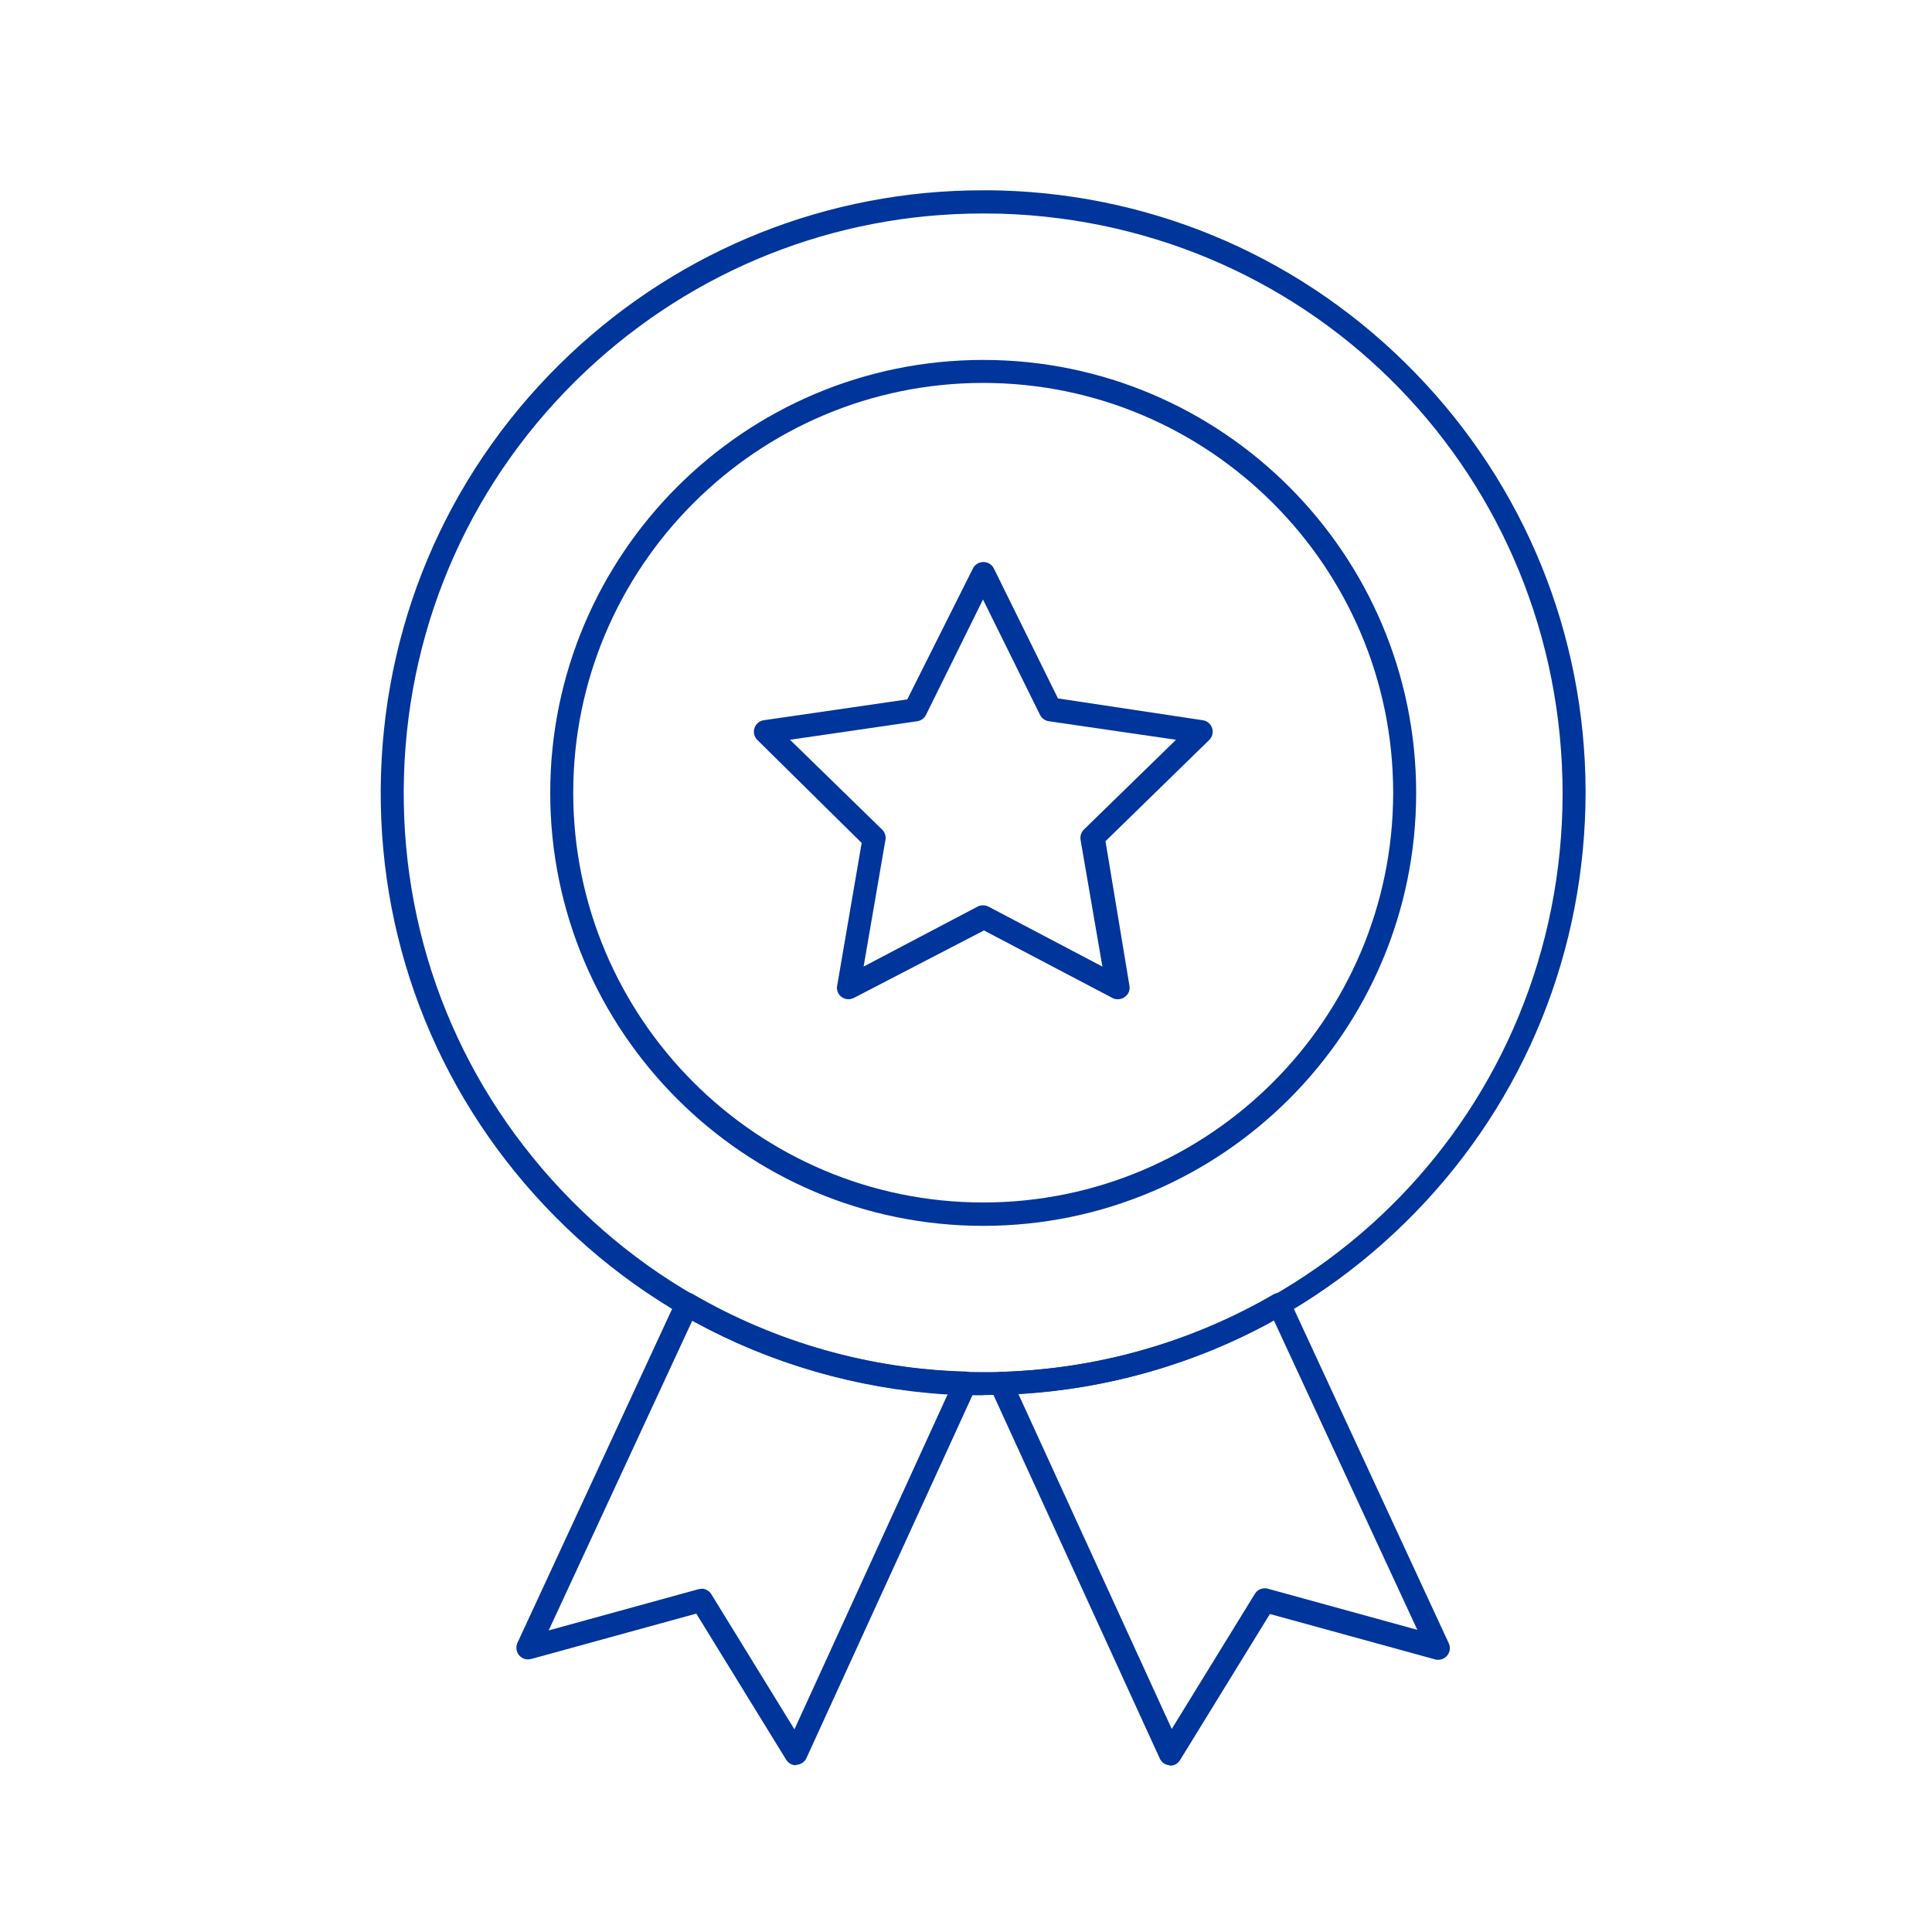
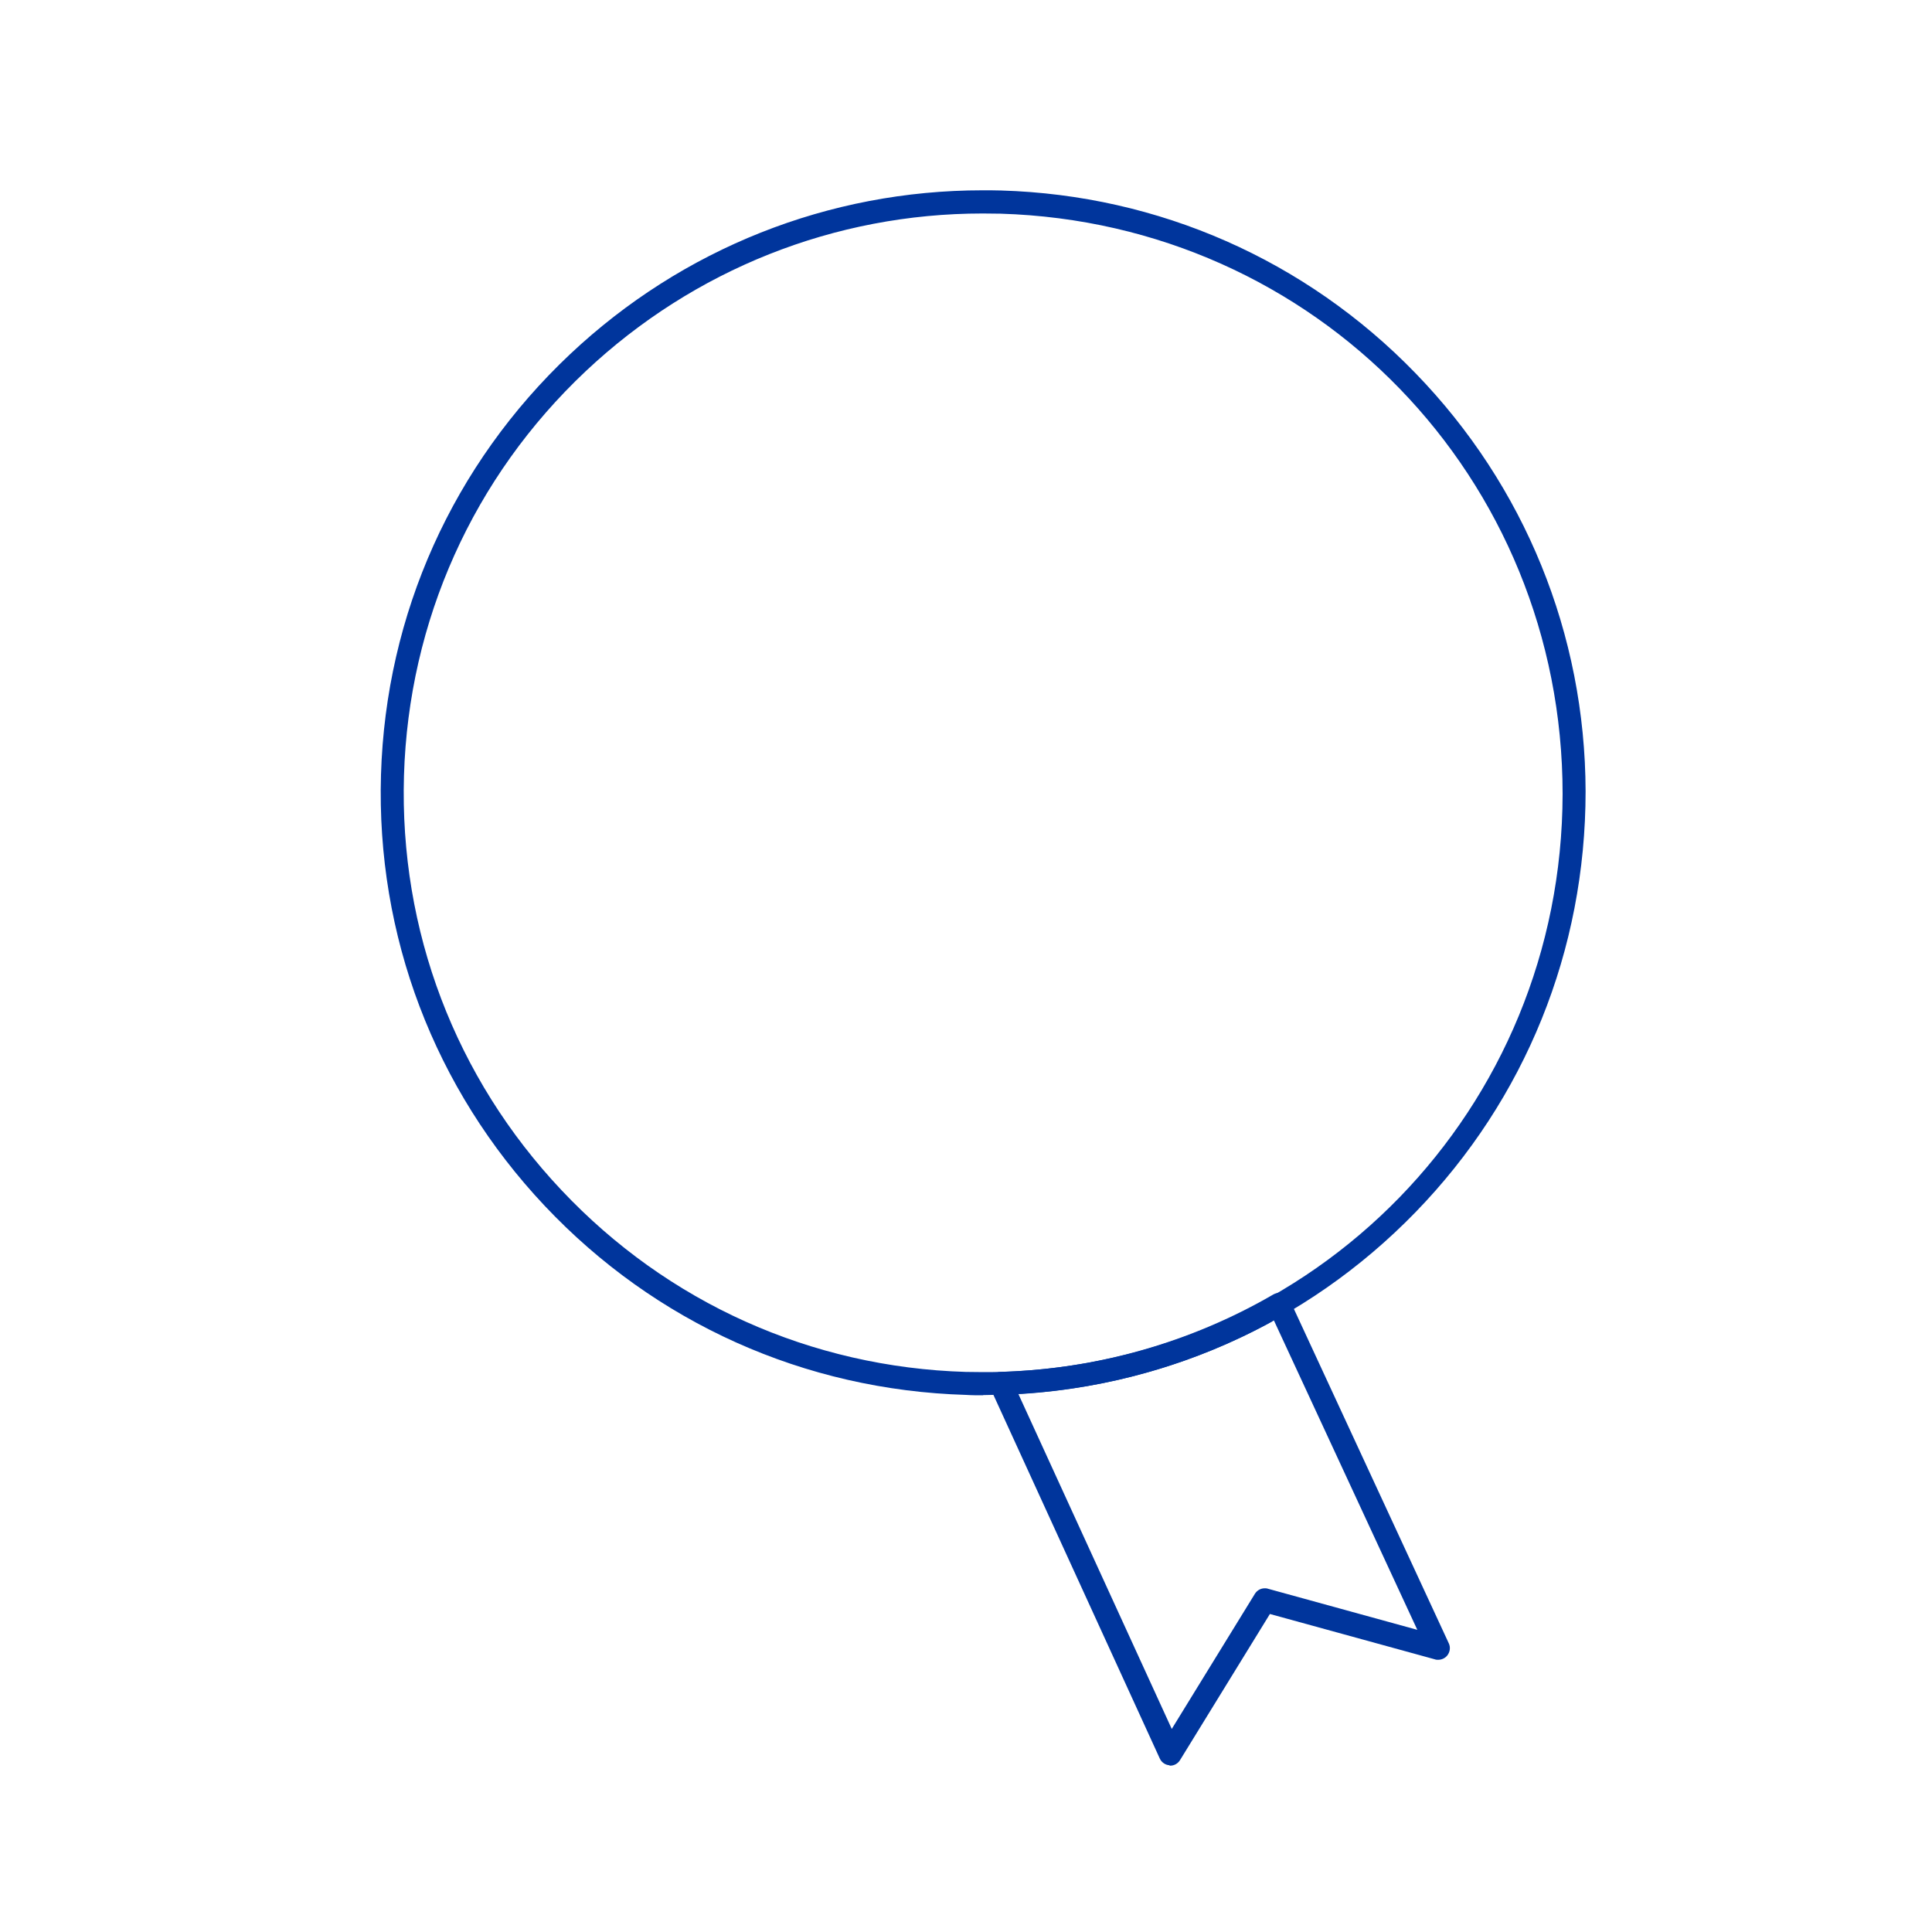
<svg xmlns="http://www.w3.org/2000/svg" id="Layer_2" data-name="Layer 2" viewBox="0 0 100 100">
  <defs>
    <style>
      .cls-1 {
        fill: #00359c;
      }

      .cls-2 {
        fill: none;
      }
    </style>
  </defs>
  <g id="Layer_1-2" data-name="Layer 1">
    <g>
      <rect class="cls-2" width="100" height="100" />
-       <path class="cls-1" d="M41.2,91.37c-.21,0-.4-.11-.51-.29l-4.65-7.56-8.55,2.35c-.05.01-.11.02-.16.02-.18,0-.34-.08-.46-.21-.15-.18-.18-.43-.09-.64l8.24-17.79c.07-.15.2-.27.36-.32.06-.02.12-.03.18-.03.11,0,.21.03.3.08,4.28,2.49,9.16,3.88,14.12,4.01.2,0,.38.11.49.28.11.17.12.38.04.56l-8.77,19.17c-.09.2-.29.33-.51.35h-.04ZM36.31,82.23c.21,0,.4.11.51.29l4.3,6.99,7.93-17.34h-.15c-4.52-.29-9.01-1.59-12.98-3.76l-.09-.05-7.43,16.03,7.74-2.13c.05-.01.11-.02.16-.02Z" />
      <path class="cls-1" d="M50.89,72.22c-.3,0-.59,0-.89-.02-8.37-.25-16.1-3.73-21.81-9.79-5.71-6.06-8.72-13.99-8.47-22.31.25-8.33,3.73-16.06,9.79-21.77,5.81-5.47,13.39-8.48,21.35-8.48.32,0,.64,0,.96.01,8.15.24,15.77,3.6,21.44,9.45,5.66,5.83,8.79,13.52,8.81,21.65,0,8.22-3.12,15.93-8.8,21.78-5.68,5.85-13.29,9.21-21.45,9.45-.35,0-.64.02-.94.02ZM50.86,11.05c-7.66,0-14.95,2.9-20.54,8.16-5.83,5.49-9.17,12.93-9.41,20.93-.24,8.01,2.65,15.63,8.15,21.46,5.49,5.83,12.92,9.17,20.93,9.41.32,0,.61.01.9.01s.58,0,.88-.01c16.31-.48,29.08-13.62,29.11-29.91,0-16.38-12.78-29.55-29.09-30.04-.31,0-.61-.01-.92-.01Z" />
-       <path class="cls-1" d="M50.89,63.45c-12.36,0-22.41-10.05-22.41-22.41s10.05-22.41,22.41-22.41,22.41,10.05,22.41,22.41-10.05,22.41-22.41,22.41ZM50.89,19.82c-11.7,0-21.22,9.52-21.22,21.21s9.52,21.21,21.22,21.21,21.22-9.52,21.22-21.21-9.52-21.21-21.22-21.21Z" />
      <path class="cls-1" d="M60.54,91.37c-.22-.01-.42-.15-.51-.35l-8.77-19.17c-.08-.18-.07-.39.04-.56.11-.17.29-.28.49-.28,4.95-.14,9.83-1.52,14.12-4.01.09-.05.19-.08.3-.08.06,0,.12,0,.18.03.16.05.29.17.36.32l8.24,17.79c.1.21.06.46-.09.64-.11.13-.28.21-.46.21-.05,0-.11,0-.16-.02l-8.55-2.35-4.65,7.56c-.11.18-.3.29-.51.29h-.04ZM65.84,68.4c-3.97,2.18-8.46,3.47-12.98,3.75h-.15s7.94,17.34,7.94,17.34l4.3-6.99c.11-.18.3-.29.51-.29.05,0,.11,0,.16.02l7.74,2.13-7.43-16.03-.09.05Z" />
-       <path class="cls-1" d="M57.85,51.72c-.1,0-.19-.02-.28-.07l-6.64-3.49-6.73,3.49c-.09.04-.18.07-.28.07-.13,0-.25-.04-.35-.11-.19-.13-.28-.36-.24-.58l1.27-7.4-5.4-5.33c-.16-.16-.22-.4-.15-.61.07-.22.26-.38.48-.41l7.43-1.08,3.4-6.78c.1-.2.31-.33.54-.33s.44.13.54.33l3.32,6.73,7.5,1.13c.22.03.41.19.48.41.07.22.01.45-.15.61l-5.37,5.24,1.24,7.48c.04.23-.05.45-.24.58-.1.08-.22.12-.35.12ZM50.89,46.86c.1,0,.19.02.28.07l5.89,3.1-1.13-6.56c-.03-.19.03-.39.17-.53l4.77-4.65-6.59-.96c-.19-.03-.36-.15-.45-.33l-2.95-5.97-2.95,5.97c-.09.18-.26.3-.45.33l-6.59.96,4.77,4.65c.14.14.21.34.17.53l-1.13,6.56,5.89-3.1c.09-.05.18-.07.28-.07Z" />
    </g>
  </g>
</svg>